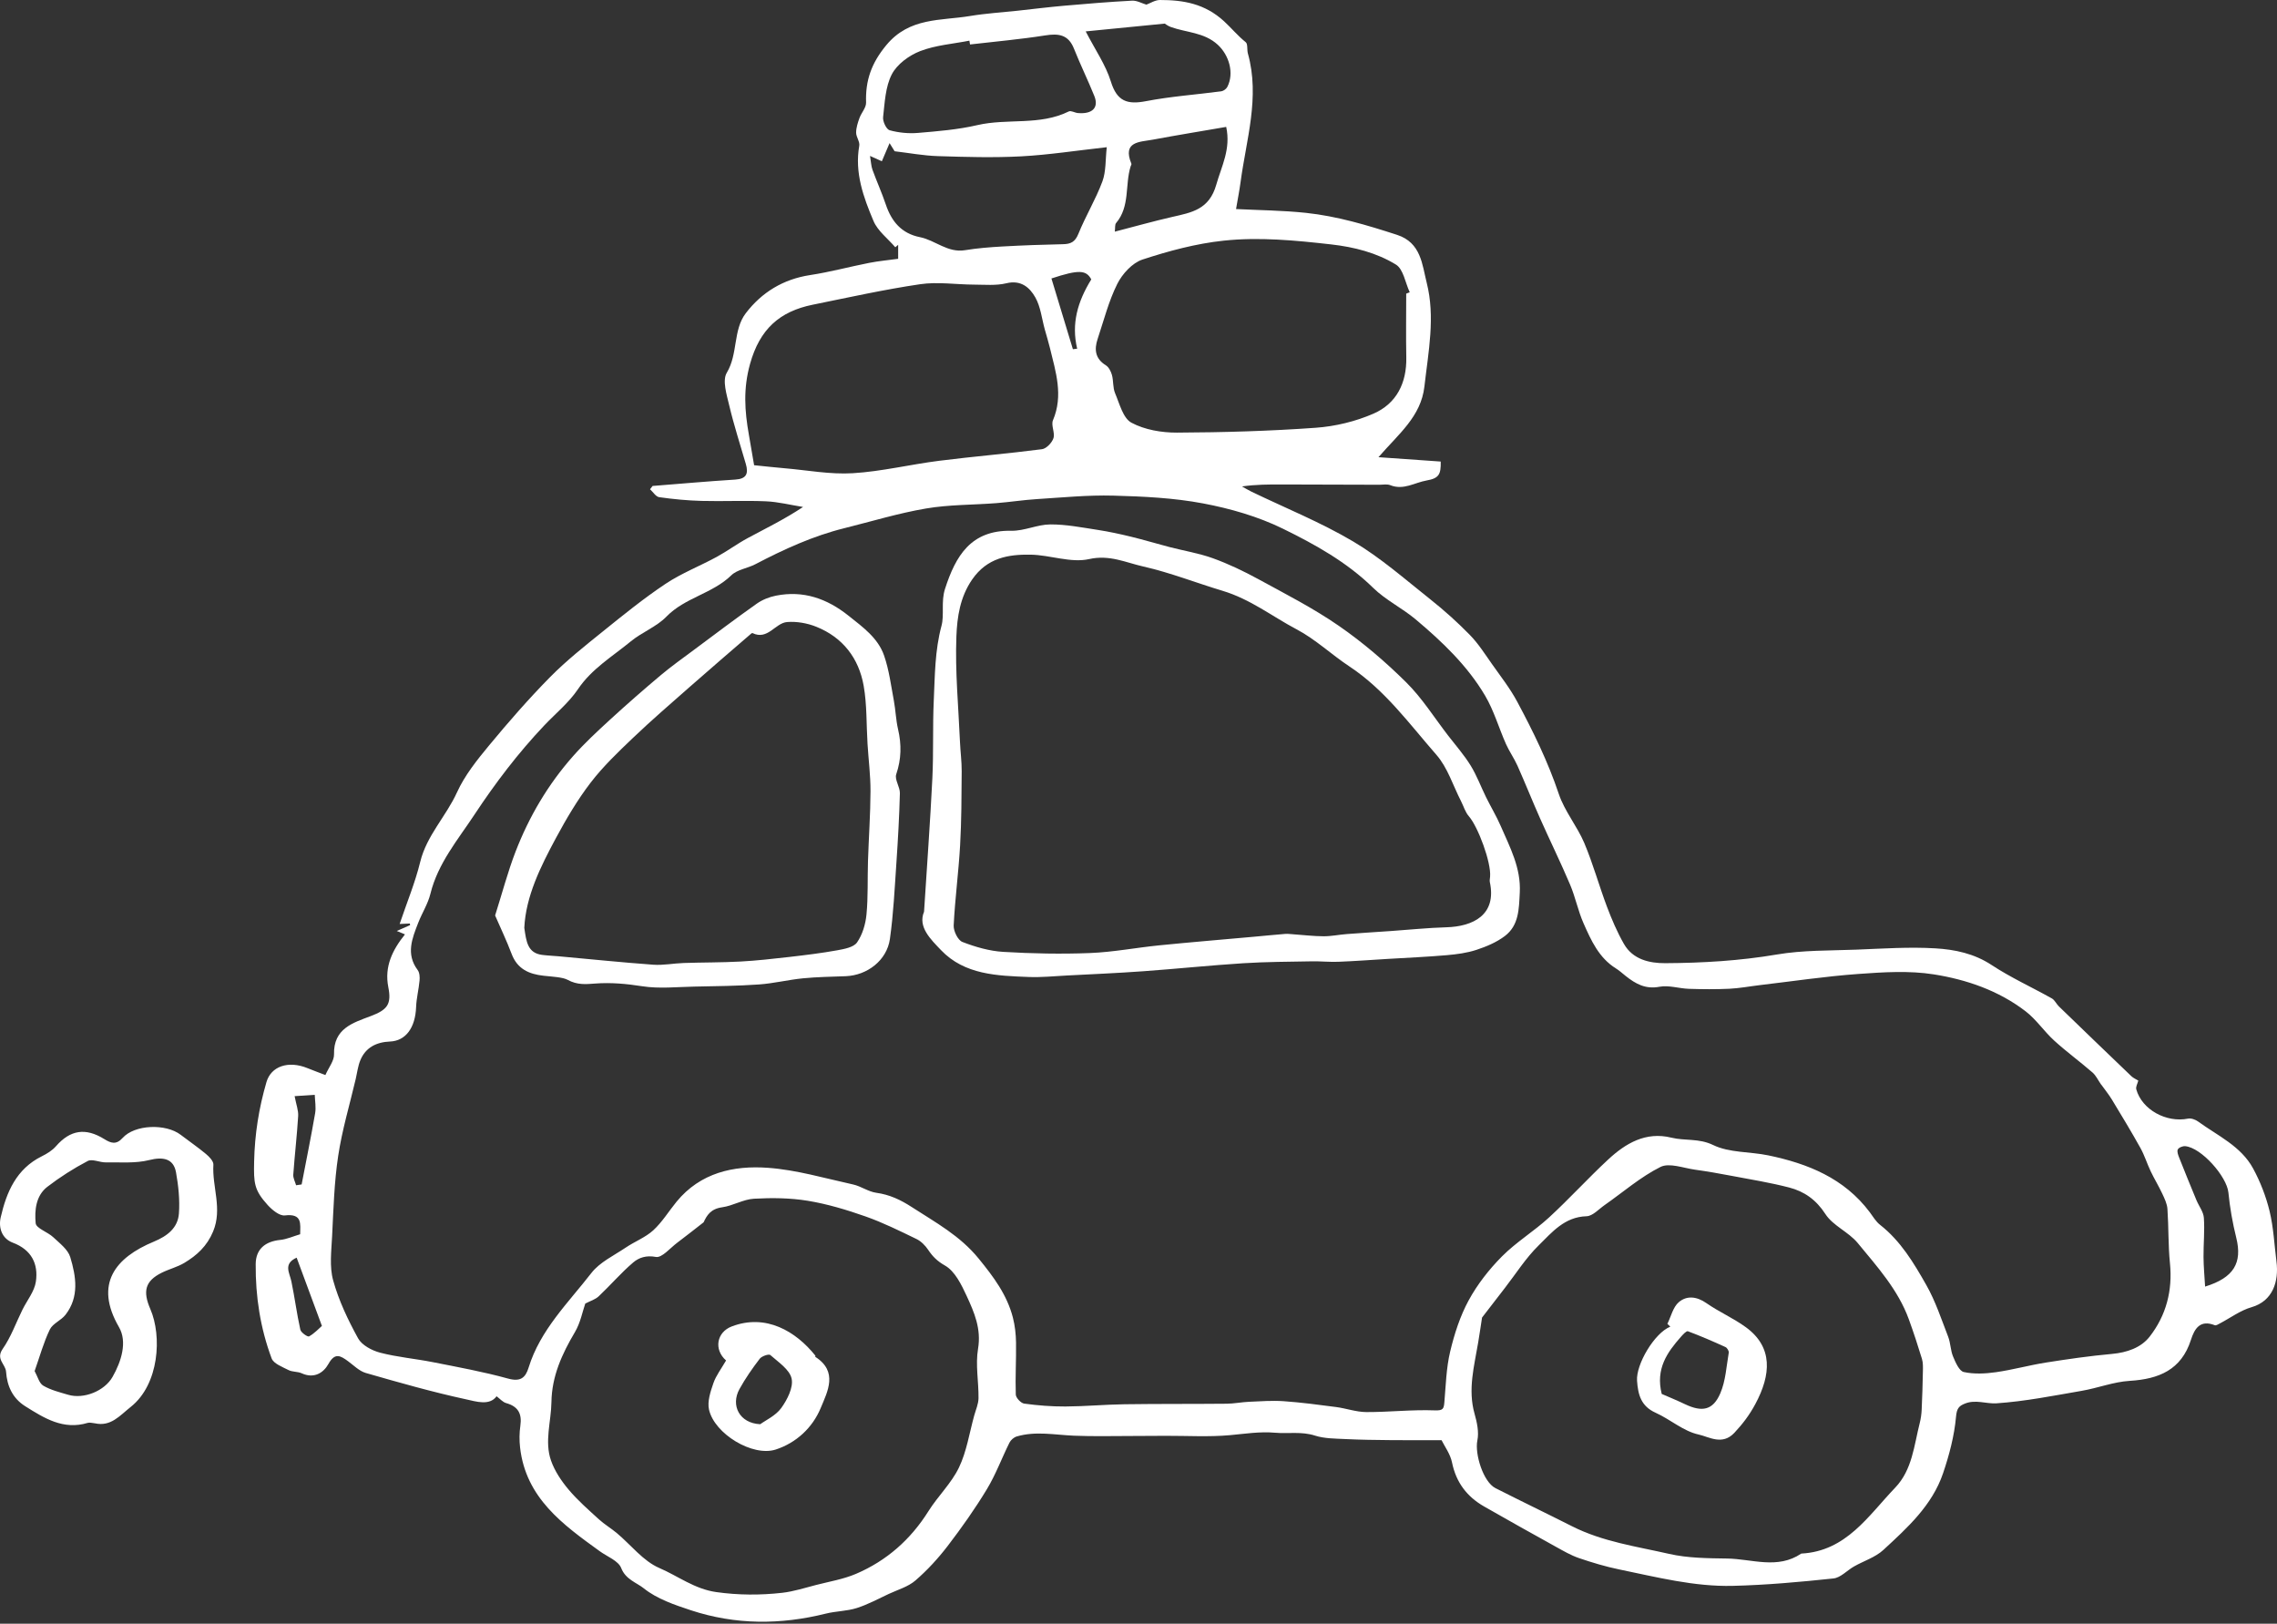
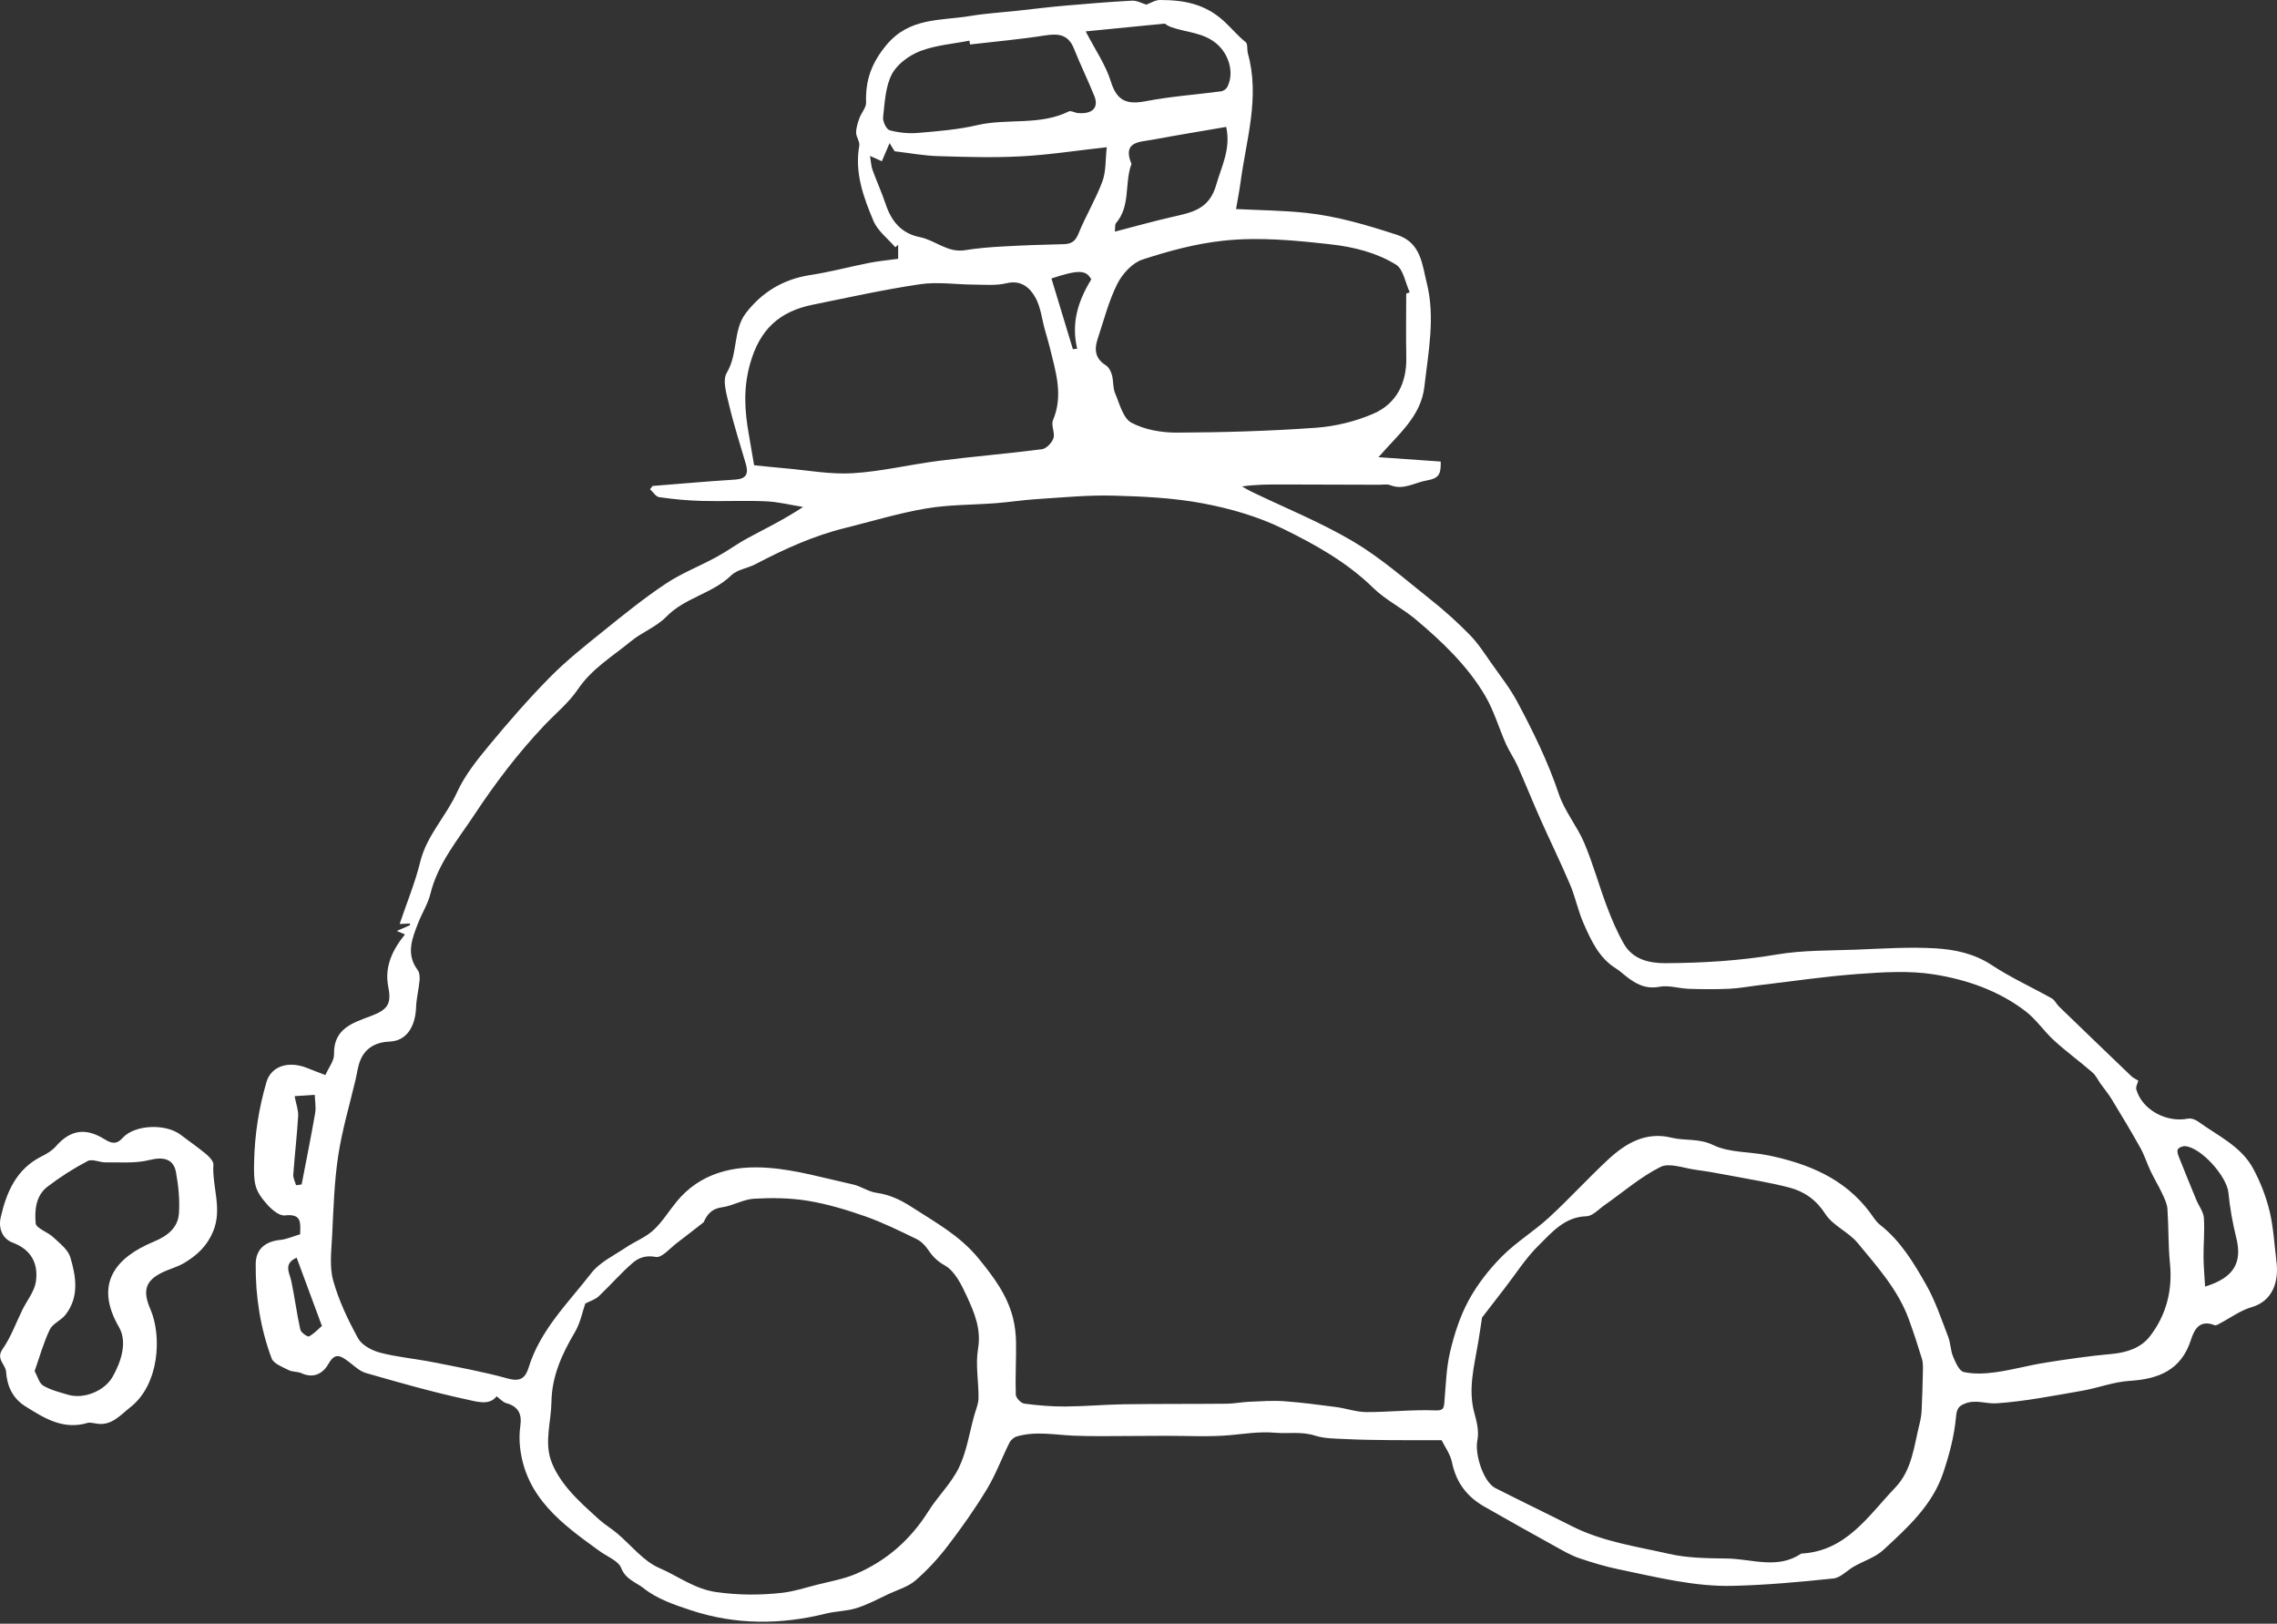
<svg xmlns="http://www.w3.org/2000/svg" fill="none" height="100%" overflow="visible" preserveAspectRatio="none" style="display: block;" viewBox="0 0 352 251" width="100%">
  <rect x="0" y="0" width="352" height="251" fill="#333333" stroke="none" />
  <g id="Car">
-     <path d="M49.764 204.968C48.404 201.294 47.139 197.874 45.859 194.416C43.74 195.372 44.771 196.758 45.046 198.092C45.559 200.566 45.88 203.08 46.428 205.546C46.529 205.999 47.562 206.705 47.774 206.589C48.606 206.129 49.28 205.387 49.764 204.968ZM45.773 183.223C46.059 183.181 46.345 183.14 46.63 183.096C47.335 179.431 48.079 175.771 48.716 172.093C48.875 171.174 48.688 170.194 48.659 169.243C47.614 169.311 46.569 169.38 45.545 169.448C45.796 170.772 46.146 171.66 46.094 172.523C45.908 175.546 45.554 178.558 45.338 181.581C45.3 182.116 45.62 182.675 45.773 183.223ZM165.858 53.982C166.079 53.956 166.298 53.929 166.519 53.902C165.598 50.026 166.582 46.637 168.699 43.193C167.926 41.73 166.77 41.647 162.541 43.047C163.648 46.695 164.752 50.339 165.858 53.982ZM340.885 198.887C345.346 197.512 346.661 195.208 345.701 191.332C345.134 189.044 344.717 186.7 344.488 184.355C344.244 181.863 340.293 177.392 337.801 177.181C337.422 177.15 336.811 177.395 336.664 177.691C336.509 178.005 336.718 178.555 336.877 178.957C337.747 181.16 338.646 183.35 339.549 185.537C339.929 186.45 340.627 187.324 340.693 188.25C340.836 190.261 340.624 192.297 340.641 194.322C340.653 195.821 340.796 197.319 340.885 198.887ZM189.558 19.617C185.774 20.27 181.982 20.888 178.205 21.591C176.196 21.966 173.469 21.828 174.904 25.318C174.945 25.419 174.823 25.584 174.782 25.72C173.888 28.598 174.714 31.915 172.534 34.48C172.328 34.72 172.415 35.208 172.337 35.81C175.466 35.001 178.323 34.194 181.215 33.533C184.217 32.847 186.937 32.404 188.025 28.546C188.837 25.673 190.303 23.05 189.558 19.617ZM167.838 4.853C169.312 7.712 170.934 10.033 171.729 12.608C172.673 15.664 174.258 16.197 177.15 15.64C180.987 14.9 184.916 14.63 188.799 14.113C189.142 14.066 189.577 13.742 189.735 13.43C190.825 11.294 189.997 8.509 188.241 6.906C186.141 4.987 183.418 5.048 180.994 4.174C180.514 4 180.092 3.662 180.068 3.648C175.844 4.064 171.863 4.456 167.838 4.853ZM149.957 6.874C149.924 6.678 149.891 6.483 149.858 6.286C147.307 6.789 144.634 6.979 142.245 7.902C140.544 8.56 138.679 9.922 137.869 11.482C136.866 13.413 136.774 15.859 136.518 18.111C136.443 18.769 137.019 19.995 137.526 20.134C138.923 20.519 140.458 20.669 141.907 20.547C144.979 20.287 148.087 20.04 151.078 19.343C155.745 18.26 160.735 19.453 165.226 17.226C165.565 17.057 166.147 17.433 166.624 17.475C168.877 17.67 169.899 16.646 169.17 14.834C168.177 12.37 167.002 9.981 166.02 7.513C165.156 5.346 163.653 5.145 161.576 5.474C157.724 6.082 153.833 6.422 149.957 6.874ZM171.095 22.755C166.354 23.28 162.114 23.944 157.85 24.17C153.572 24.396 149.266 24.269 144.979 24.134C142.746 24.064 140.526 23.644 138.301 23.383L137.519 22.126C137.113 23.08 136.706 24.034 136.325 24.927C135.806 24.692 135.325 24.477 134.496 24.104C134.657 25.048 134.672 25.68 134.876 26.244C135.529 28.041 136.321 29.789 136.931 31.598C137.82 34.236 139.354 36.092 142.219 36.663C144.587 37.135 146.497 39.119 149.177 38.676C151.097 38.361 153.053 38.21 154.998 38.1C158.104 37.928 161.217 37.813 164.327 37.75C165.53 37.726 166.203 37.4 166.706 36.15C167.817 33.4 169.386 30.83 170.416 28.056C170.996 26.5 170.874 24.684 171.095 22.755ZM116.577 71.916C118.226 72.082 119.755 72.254 121.287 72.385C124.803 72.684 128.345 73.365 131.831 73.153C136.304 72.881 140.72 71.795 145.182 71.231C150.472 70.56 155.792 70.128 161.078 69.441C161.757 69.352 162.623 68.443 162.852 67.736C163.121 66.905 162.448 65.733 162.778 64.962C164.406 61.128 163.206 57.483 162.311 53.802C162.076 52.838 161.78 51.889 161.515 50.933C161.052 49.267 160.876 47.438 160.051 45.976C159.182 44.438 157.832 43.24 155.574 43.789C153.979 44.175 152.236 44.003 150.561 43.998C147.784 43.985 144.951 43.536 142.24 43.937C136.668 44.757 131.153 45.986 125.628 47.107C120.526 48.143 117.45 50.874 115.951 56.251C114.876 60.099 115.12 63.536 115.766 67.192C116.053 68.824 116.328 70.459 116.577 71.916ZM217.386 45.392C217.567 45.323 217.748 45.251 217.929 45.18C217.243 43.714 216.949 41.609 215.798 40.902C212.802 39.066 209.349 38.187 205.788 37.783C200.251 37.156 194.674 36.615 189.154 37.203C184.907 37.656 180.677 38.788 176.608 40.125C175.041 40.64 173.493 42.342 172.718 43.891C171.381 46.566 170.637 49.538 169.682 52.399C169.138 54.031 169.298 55.443 170.947 56.467C171.405 56.75 171.741 57.412 171.895 57.968C172.145 58.882 172.018 59.926 172.379 60.778C173.07 62.406 173.61 64.649 174.907 65.343C176.953 66.44 179.572 66.886 181.945 66.876C189.096 66.844 196.26 66.639 203.392 66.127C206.422 65.909 209.556 65.155 212.335 63.94C215.892 62.385 217.477 59.199 217.398 55.239C217.334 51.957 217.386 48.675 217.386 45.392ZM108.77 188.95C107.406 190.007 106.059 191.083 104.679 192.117C103.593 192.931 102.324 194.475 101.394 194.303C99.891 194.024 98.768 194.407 97.88 195.165C95.994 196.77 94.37 198.68 92.561 200.383C92.029 200.885 91.241 201.113 90.476 201.513C90.055 202.718 89.733 204.48 88.876 205.925C86.879 209.296 85.303 212.746 85.246 216.74C85.202 219.765 84.145 222.829 85.183 225.789C85.751 227.405 86.781 228.938 87.894 230.261C89.294 231.929 90.96 233.379 92.574 234.856C93.44 235.645 94.471 236.251 95.369 237.005C97.549 238.833 99.43 241.318 101.925 242.39C104.819 243.634 107.364 245.636 110.72 246.111C114.162 246.597 117.521 246.604 120.908 246.225C122.694 246.023 124.443 245.453 126.194 245.004C128.256 244.475 130.401 244.119 132.339 243.289C137.063 241.267 140.77 237.999 143.526 233.608C144.987 231.28 147.077 229.295 148.249 226.85C149.441 224.365 149.858 221.508 150.605 218.812C150.852 217.924 151.258 217.033 151.268 216.14C151.299 213.59 150.777 210.973 151.195 208.506C151.717 205.422 150.612 202.878 149.436 200.333C148.627 198.583 147.615 196.505 146.09 195.638C144.883 194.952 144.185 194.247 143.485 193.204C143.035 192.535 142.388 191.877 141.676 191.532C139.088 190.28 136.497 188.992 133.793 188.041C130.896 187.021 127.908 186.122 124.887 185.624C122.16 185.175 119.323 185.149 116.556 185.304C114.901 185.396 113.314 186.392 111.648 186.626C109.858 186.876 109.276 187.867 108.77 188.95ZM229.108 203.676C228.944 204.741 228.744 206.131 228.513 207.515C227.903 211.174 226.883 214.788 227.955 218.56C228.328 219.876 228.652 221.377 228.386 222.666C227.954 224.755 229.296 229.084 231.175 230.04C235.115 232.04 239.099 233.954 243.045 235.948C247.765 238.332 252.972 239.054 258.028 240.207C260.924 240.867 263.999 240.882 266.997 240.926C270.826 240.98 274.789 242.645 278.455 240.16C285.421 239.798 288.819 234.308 292.98 229.967C295.618 227.212 295.888 223.46 296.769 219.988C296.94 219.317 297.037 218.619 297.07 217.928C297.163 215.953 297.22 213.977 297.258 212.001C297.271 211.356 297.298 210.674 297.116 210.07C296.49 208.011 295.818 205.964 295.084 203.94C293.422 199.37 290.189 195.807 287.182 192.151C285.775 190.439 283.356 189.483 282.186 187.672C280.748 185.449 278.916 184.176 276.572 183.568C273.673 182.818 270.705 182.339 267.758 181.78C265.857 181.419 263.949 181.08 262.031 180.815C260.234 180.568 258.06 179.708 256.689 180.394C253.604 181.94 250.919 184.285 248.058 186.286C247.147 186.922 246.211 187.985 245.262 188.013C241.854 188.111 239.911 190.507 237.854 192.527C235.869 194.472 234.351 196.892 232.632 199.109C231.52 200.542 230.416 201.982 229.108 203.676ZM324.84 167.676C324.824 167.66 324.806 167.644 324.789 167.627C324.355 167.007 324.025 166.267 323.471 165.786C321.535 164.104 319.454 162.588 317.561 160.864C315.999 159.443 314.791 157.599 313.133 156.328C308.963 153.128 304.016 151.425 298.944 150.624C295.136 150.021 291.141 150.281 287.26 150.561C282.169 150.929 277.105 151.691 272.03 152.288C270.466 152.473 268.909 152.772 267.34 152.847C265.26 152.945 263.17 152.926 261.088 152.858C259.561 152.807 257.976 152.266 256.531 152.539C254.366 152.95 252.848 152.086 251.323 150.88C250.823 150.485 250.351 150.044 249.813 149.71C247.172 148.071 245.97 145.376 244.797 142.724C243.947 140.802 243.54 138.686 242.719 136.75C241.262 133.312 239.611 129.959 238.095 126.546C236.891 123.84 235.796 121.084 234.591 118.38C234.074 117.222 233.322 116.17 232.807 115.012C231.704 112.531 230.95 109.856 229.582 107.54C226.839 102.897 222.944 99.189 218.845 95.747C216.765 93.999 214.214 92.768 212.288 90.884C208.212 86.891 203.303 84.168 198.32 81.727C194.482 79.848 190.207 78.617 185.992 77.821C181.442 76.961 176.739 76.74 172.093 76.616C168.154 76.512 164.198 76.909 160.255 77.156C158.172 77.287 156.102 77.616 154.021 77.778C150.394 78.06 146.716 77.999 143.149 78.606C138.888 79.332 134.721 80.607 130.514 81.653C125.667 82.858 121.169 84.92 116.764 87.224C115.552 87.859 113.971 88.039 113.051 88.934C110.138 91.772 105.89 92.373 103.02 95.324C101.49 96.898 99.228 97.734 97.504 99.155C94.676 101.484 91.484 103.368 89.338 106.55C87.931 108.636 85.888 110.292 84.133 112.144C80.109 116.395 76.573 121.042 73.358 125.912C70.785 129.814 67.697 133.443 66.536 138.172C66.156 139.72 65.248 141.129 64.661 142.632C63.717 145.05 62.707 147.472 64.574 149.964C64.868 150.359 64.906 151.045 64.858 151.578C64.734 152.948 64.377 154.305 64.325 155.675C64.206 158.881 62.719 160.904 60.292 161.005C58.208 161.092 56.515 161.905 55.693 163.925C55.326 164.827 55.216 165.832 54.992 166.791C54.063 170.754 52.883 174.679 52.279 178.691C51.662 182.776 51.549 186.941 51.342 191.076C51.227 193.368 50.91 195.8 51.506 197.94C52.369 201.048 53.795 204.048 55.357 206.887C55.942 207.949 57.494 208.772 58.761 209.103C61.417 209.796 64.191 210.03 66.893 210.566C70.79 211.335 74.709 212.051 78.533 213.105C80.433 213.629 81.225 213.014 81.714 211.421C83.506 205.591 87.835 201.41 91.422 196.786C92.721 195.112 94.897 194.097 96.727 192.861C98.12 191.921 99.774 191.297 100.992 190.181C102.378 188.91 103.386 187.232 104.594 185.758C108.275 181.28 113.403 180.141 118.71 180.526C123.142 180.846 127.509 182.144 131.883 183.103C133.112 183.375 134.235 184.219 135.463 184.386C137.523 184.668 139.231 185.478 140.963 186.601C144.623 188.976 148.386 190.994 151.291 194.557C153.601 197.393 155.67 200.15 156.581 203.672C156.904 204.926 157.049 206.256 157.068 207.555C157.108 210.23 156.939 212.908 157.03 215.579C157.045 216.08 157.822 216.909 158.33 216.977C160.436 217.264 162.572 217.435 164.696 217.423C167.731 217.407 170.766 217.122 173.803 217.078C179.081 217.003 184.358 217.045 189.636 216.994C190.791 216.984 191.94 216.745 193.096 216.695C194.877 216.618 196.671 216.481 198.443 216.604C201.149 216.796 203.845 217.151 206.537 217.506C208.105 217.712 209.657 218.279 211.219 218.286C214.741 218.299 218.272 217.889 221.786 218.022C223.092 218.071 223.195 217.783 223.284 216.763C223.512 214.156 223.573 211.496 224.172 208.971C224.821 206.237 225.706 203.469 227.041 201.015C228.389 198.537 230.203 196.22 232.197 194.214C234.4 191.996 237.149 190.333 239.46 188.208C242.599 185.323 245.472 182.151 248.6 179.25C251.316 176.727 254.434 174.895 258.368 175.863C260.483 176.384 262.616 175.929 264.837 177.005C267.344 178.222 270.511 178.012 273.356 178.602C279.487 179.875 285.101 182.14 289.035 187.376C289.541 188.052 289.983 188.83 290.631 189.335C293.826 191.834 295.86 195.25 297.796 198.664C299.212 201.16 300.121 203.949 301.166 206.643C301.544 207.618 301.526 208.751 301.928 209.711C302.306 210.613 302.877 211.941 303.579 212.095C305.162 212.441 306.903 212.354 308.533 212.124C311.126 211.757 313.668 211.045 316.255 210.635C319.652 210.097 323.063 209.606 326.487 209.296C328.801 209.086 330.97 208.344 332.311 206.627C334.864 203.354 335.879 199.502 335.451 195.271C335.169 192.494 335.257 189.681 335.064 186.892C335.008 186.081 334.611 185.267 334.256 184.508C333.711 183.338 333.03 182.234 332.477 181.071C331.909 179.882 331.522 178.6 330.885 177.456C329.482 174.938 327.989 172.473 326.495 170.007C326.003 169.194 325.395 168.451 324.84 167.676ZM222.848 222.629C219.972 222.629 217.48 222.648 214.988 222.622C212.653 222.599 210.318 222.575 207.987 222.458C206.404 222.38 204.75 222.394 203.27 221.919C201.194 221.254 199.152 221.656 197.132 221.48C194.708 221.269 192.464 221.647 190.122 221.856C186.847 222.15 183.528 221.945 180.228 221.955C178.503 221.962 176.777 221.981 175.053 221.981C172.036 221.981 169.013 222.063 166.001 221.936C163.049 221.812 160.098 221.194 157.176 222.056C156.739 222.185 156.258 222.601 156.053 223.012C154.864 225.398 153.937 227.933 152.565 230.202C150.733 233.232 148.677 236.141 146.523 238.955C145.041 240.891 143.361 242.725 141.519 244.316C140.392 245.293 138.802 245.742 137.404 246.393C135.762 247.158 134.152 248.039 132.437 248.582C130.913 249.066 129.236 249.049 127.673 249.439C120.666 251.187 113.69 251.192 106.818 248.927C104.265 248.084 101.556 247.167 99.522 245.533C98.413 244.642 96.722 244.175 96.032 242.399C95.596 241.274 93.88 240.637 92.724 239.801C87.016 235.68 81.288 231.567 80.398 223.763C80.271 222.653 80.283 221.497 80.442 220.392C80.708 218.548 80.104 217.419 78.261 216.902C77.716 216.751 77.276 216.218 76.766 215.842C75.671 217.346 73.602 216.651 72.043 216.315C66.83 215.185 61.685 213.719 56.553 212.243C55.54 211.952 54.685 211.067 53.79 210.413C52.629 209.565 51.772 209.047 50.773 210.846C49.989 212.255 48.521 213.152 46.639 212.29C46.016 212.004 45.209 212.102 44.605 211.792C43.653 211.304 42.296 210.806 41.99 209.986C40.242 205.306 39.488 200.4 39.528 195.403C39.547 193.122 40.971 191.908 43.325 191.673C44.327 191.572 45.293 191.125 46.4 190.798C46.418 189.189 46.773 187.561 44.032 187.886C43.209 187.984 42.061 187.031 41.377 186.276C39.279 183.961 39.211 182.885 39.286 179.53C39.378 175.337 40.019 171.282 41.194 167.268C41.901 164.851 44.546 163.894 47.56 165.128C48.392 165.468 49.237 165.776 50.303 166.185C50.82 165.005 51.662 163.984 51.638 162.983C51.539 158.992 54.563 158.111 57.313 157.073C59.895 156.098 60.551 155.236 60.027 152.59C59.402 149.421 60.668 146.849 62.603 144.442C62.336 144.331 62.012 144.197 61.337 143.915C62.242 143.518 62.819 143.264 63.397 143.011C63.383 142.928 63.369 142.846 63.356 142.762C63.017 142.778 62.677 142.793 61.781 142.832C62.909 139.49 64.182 136.426 64.96 133.241C65.961 129.144 68.963 126.193 70.647 122.484C71.843 119.853 73.745 117.483 75.61 115.228C78.618 111.594 81.73 108.024 85.04 104.666C87.551 102.122 90.382 99.879 93.172 97.629C96.334 95.08 99.503 92.508 102.876 90.259C105.336 88.617 108.158 87.523 110.772 86.101C112.428 85.197 113.957 84.058 115.618 83.165C118.404 81.669 121.249 80.287 124.145 78.37C122.226 78.065 120.314 77.577 118.387 77.494C115.089 77.349 111.78 77.523 108.479 77.434C106.281 77.375 104.082 77.165 101.906 76.856C101.385 76.783 100.957 76.057 100.487 75.631C100.619 75.462 100.753 75.291 100.885 75.122C105.148 74.786 109.409 74.403 113.675 74.135C115.416 74.025 115.724 73.193 115.298 71.725C114.422 68.716 113.454 65.726 112.733 62.679C112.339 61.015 111.637 58.81 112.355 57.617C114.11 54.696 113.293 51.037 115.285 48.427C117.749 45.197 121.073 43.157 125.233 42.523C128.306 42.056 131.324 41.234 134.38 40.635C135.813 40.353 137.277 40.222 138.846 40.007V37.846C138.698 37.971 138.552 38.096 138.404 38.224C137.255 36.881 135.691 35.713 135.034 34.161C133.481 30.491 132.094 26.697 132.834 22.525C132.945 21.901 132.346 21.179 132.348 20.501C132.349 19.753 132.6 18.981 132.858 18.262C133.156 17.433 133.913 16.639 133.887 15.849C133.77 12.45 134.705 9.768 137.002 6.991C140.598 2.643 145.419 3.232 149.967 2.473C152.396 2.069 154.867 1.921 157.319 1.656C159.716 1.396 162.109 1.095 164.51 0.885C168.006 0.576 171.505 0.287 175.008 0.103C175.746 0.063 176.509 0.508 177.216 0.717C177.834 0.493 178.571 0.002 179.307 1.59274e-05C182.95 -0.003 186.253 0.562 189.225 3.287C190.329 4.299 191.355 5.548 192.57 6.517C192.922 6.798 192.748 7.684 192.911 8.266C194.802 15.036 192.655 21.572 191.774 28.182C191.6 29.483 191.341 30.773 191.08 32.316C194.698 32.5 198.309 32.526 201.882 32.904C206.712 33.414 211.355 34.806 215.974 36.306C219.692 37.515 219.85 40.924 220.553 43.703C221.898 49.009 220.809 54.4 220.198 59.752C219.669 64.38 216.251 67.036 213.096 70.675C216.523 70.915 219.615 71.131 222.72 71.349C222.763 73.318 222.458 73.942 220.534 74.276C218.669 74.602 216.989 75.819 214.919 75C214.423 74.802 213.792 74.938 213.223 74.936C208.187 74.92 203.152 74.904 198.116 74.892C196.14 74.887 194.163 74.891 191.999 75.195C192.478 75.462 192.944 75.754 193.439 75.993C198.703 78.533 204.167 80.734 209.178 83.699C213.432 86.217 217.212 89.553 221.109 92.644C223.259 94.349 225.318 96.201 227.235 98.164C228.532 99.491 229.549 101.098 230.625 102.627C231.981 104.549 233.451 106.424 234.555 108.489C237.013 113.086 239.305 117.756 240.976 122.741C241.87 125.405 243.804 127.702 244.913 130.316C246.268 133.518 247.187 136.901 248.418 140.159C249.162 142.13 249.999 144.092 251.042 145.917C252.422 148.327 254.988 148.907 257.431 148.893C263.202 148.862 268.951 148.527 274.685 147.552C278.704 146.87 282.86 146.96 286.961 146.802C291.04 146.643 295.141 146.356 299.203 146.602C302.202 146.781 305.183 147.397 307.88 149.175C310.835 151.122 314.096 152.602 317.194 154.341C317.645 154.596 317.889 155.195 318.284 155.576C322.008 159.18 325.741 162.778 329.485 166.363C329.786 166.648 330.197 166.821 330.558 167.047C330.443 167.505 330.14 168.003 330.246 168.39C331.113 171.531 334.888 173.598 338.251 172.922C338.724 172.828 339.381 173.067 339.795 173.366C342.825 175.564 346.431 177.172 348.304 180.625C349.422 182.687 350.302 184.951 350.854 187.228C351.466 189.76 351.587 192.412 351.917 195.013C352.308 198.086 351.362 201.123 348.064 202.074C346.335 202.57 344.798 203.731 343.168 204.583C342.92 204.714 342.583 204.936 342.386 204.86C340.122 203.97 339.26 205.36 338.691 207.132C337.204 211.766 333.73 213.185 329.229 213.46C326.741 213.61 324.31 214.571 321.825 214.999C317.439 215.756 313.048 216.634 308.623 216.934C307.086 217.036 305.426 216.317 303.797 216.958C302.858 217.327 302.498 217.684 302.381 218.997C302.12 221.948 301.338 224.908 300.38 227.734C298.695 232.711 294.862 236.172 291.141 239.603C289.902 240.745 288.122 241.293 286.612 242.152C285.536 242.761 284.544 243.888 283.431 244.005C278.267 244.553 273.078 245.021 267.887 245.15C261.923 245.297 256.129 243.806 250.325 242.613C248.216 242.18 246.137 241.553 244.095 240.86C242.862 240.438 241.704 239.763 240.555 239.127C236.832 237.064 233.113 234.99 229.42 232.875C226.768 231.356 225.093 229.155 224.466 226.07C224.2 224.76 223.312 223.576 222.848 222.629ZM5.352 211.948C5.816 212.779 6.052 213.827 6.686 214.202C7.849 214.886 9.23 215.225 10.548 215.614C12.962 216.324 16.162 215.025 17.398 212.85C18.783 210.418 19.7 207.411 18.396 205.159C14.515 198.462 17.844 194.402 23.787 191.936C25.857 191.078 27.501 189.828 27.661 187.573C27.811 185.475 27.583 183.305 27.209 181.224C26.824 179.083 25.204 178.794 23.063 179.33C20.93 179.864 18.6 179.655 16.354 179.689C15.412 179.702 14.261 179.109 13.562 179.474C11.382 180.615 9.281 181.957 7.327 183.455C5.53 184.834 5.333 187.106 5.514 189.091C5.586 189.882 7.369 190.441 8.231 191.254C9.22 192.187 10.503 193.147 10.862 194.334C11.76 197.317 12.277 200.472 10.13 203.24C9.455 204.113 8.151 204.592 7.701 205.525C6.745 207.5 6.162 209.655 5.352 211.948ZM14.678 220.024C14.268 219.993 13.878 219.857 13.559 219.955C9.803 221.095 6.853 219.237 3.906 217.386C1.945 216.157 1.093 214.262 0.937 212.046C0.853 210.872 -0.693 210.103 0.414 208.522C1.699 206.686 2.467 204.492 3.47 202.46C4.184 201.015 5.325 199.638 5.546 198.123C5.948 195.367 4.865 193.185 1.974 192.098C0.275 191.459 -0.256 189.775 0.11 188.182C1.006 184.27 2.535 180.691 6.456 178.748C7.254 178.353 8.076 177.85 8.65 177.192C10.858 174.667 13.214 174.273 16.153 176.103C17.149 176.723 17.975 177.002 18.957 175.907C20.823 173.831 25.627 173.657 27.935 175.426C29.232 176.422 30.59 177.343 31.844 178.391C32.352 178.814 33.021 179.509 32.988 180.042C32.775 183.476 34.412 186.848 32.944 190.373C31.997 192.642 30.439 194.057 28.507 195.217C27.424 195.868 26.145 196.178 25.004 196.744C22.415 198.031 22.051 199.619 23.242 202.366C25.058 206.552 24.612 213.987 20.224 217.475C18.474 218.866 17.141 220.561 14.678 220.024Z" fill="white" />
-     <path d="M230.354 135.519C230.539 133.306 228.486 127.805 227.081 126.196C226.508 125.542 226.253 124.614 225.843 123.814C224.611 121.417 223.784 118.664 222.062 116.695C217.861 111.889 214.074 106.635 208.616 103.029C205.836 101.192 203.363 98.824 200.441 97.285C196.652 95.286 193.316 92.626 188.975 91.323C184.917 90.106 180.903 88.513 176.734 87.572C174.018 86.96 171.532 85.715 168.356 86.428C165.549 87.059 162.366 85.798 159.343 85.744C155.847 85.68 152.592 86.24 150.285 89.582C148.403 92.309 147.966 95.392 147.849 98.34C147.637 103.778 148.168 109.244 148.403 114.699C148.469 116.214 148.676 117.727 148.667 119.242C148.641 123.059 148.64 126.883 148.422 130.692C148.189 134.819 147.633 138.93 147.429 143.059C147.388 143.919 148.077 145.341 148.774 145.611C150.781 146.388 152.947 147.016 155.084 147.145C159.545 147.413 164.036 147.502 168.5 147.326C172.08 147.185 175.634 146.494 179.209 146.135C184.048 145.651 188.893 145.253 193.738 144.816C195.378 144.668 197.02 144.502 198.662 144.37C199.081 144.337 199.51 144.398 199.933 144.427C201.491 144.535 203.05 144.728 204.61 144.734C205.799 144.739 206.99 144.485 208.183 144.394C210.476 144.218 212.773 144.079 215.068 143.919C217.908 143.724 220.742 143.424 223.584 143.344C227.686 143.228 231.411 141.464 230.312 136.35C230.257 136.088 230.338 135.796 230.354 135.519ZM142.848 140.941C143.31 133.693 143.804 127.003 144.133 120.306C144.33 116.318 144.166 112.314 144.349 108.324C144.529 104.448 144.509 100.592 145.549 96.723C145.995 95.074 145.458 92.984 146.085 91.044C147.731 85.944 150.071 81.927 156.35 82.049C158.35 82.088 160.363 81.076 162.373 81.067C164.81 81.055 167.259 81.543 169.688 81.913C171.434 82.18 173.168 82.559 174.887 82.977C176.858 83.456 178.803 84.05 180.769 84.56C183.024 85.147 185.354 85.519 187.534 86.31C189.933 87.181 192.268 88.297 194.512 89.521C198.725 91.821 203.031 94.02 206.964 96.74C210.678 99.308 214.164 102.293 217.375 105.472C219.842 107.915 221.733 110.945 223.873 113.719C225.05 115.244 226.337 116.705 227.343 118.337C228.296 119.878 228.928 121.614 229.734 123.247C230.471 124.739 231.338 126.174 231.998 127.697C233.424 130.987 235.142 134.17 234.942 137.978C234.81 140.49 234.819 143.033 232.646 144.688C231.369 145.66 229.79 146.323 228.249 146.832C226.788 147.314 225.209 147.521 223.664 147.655C220.633 147.918 217.591 148.049 214.554 148.232C211.998 148.387 209.445 148.577 206.887 148.678C205.522 148.73 204.152 148.582 202.785 148.608C199.25 148.672 195.71 148.678 192.184 148.902C187.027 149.231 181.885 149.769 176.729 150.14C172.778 150.426 168.819 150.596 164.861 150.802C162.926 150.903 160.985 151.103 159.056 151.028C154.17 150.84 149.12 150.699 145.474 146.879C143.903 145.233 141.852 143.29 142.848 140.941ZM81.052 143.419C81.355 145.557 81.562 147.321 83.799 147.612C84.656 147.723 85.522 147.751 86.383 147.83C91.249 148.272 96.11 148.777 100.982 149.13C102.546 149.243 104.135 148.916 105.716 148.864C108.624 148.766 111.537 148.798 114.44 148.641C116.979 148.502 119.514 148.22 122.042 147.929C124.515 147.643 126.991 147.342 129.439 146.9C130.522 146.703 131.966 146.44 132.491 145.684C133.329 144.478 133.806 142.858 133.949 141.366C134.212 138.632 134.093 135.862 134.182 133.107C134.297 129.508 134.557 125.909 134.57 122.308C134.579 119.871 134.262 117.431 134.111 114.992C133.924 112 134.032 108.958 133.517 106.026C132.765 101.753 130.289 98.528 126.181 96.883C124.793 96.327 123.157 96.04 121.677 96.158C119.829 96.308 118.692 99.012 116.329 97.867C116.286 97.846 116.185 97.894 116.134 97.94C112.983 100.665 109.817 103.376 106.688 106.129C103.714 108.746 100.714 111.337 97.848 114.071C95.549 116.263 93.223 118.486 91.297 120.997C89.265 123.647 87.547 126.573 85.957 129.522C83.543 133.999 81.283 138.575 81.052 143.419ZM76.539 141.518C77.669 137.946 78.513 134.723 79.706 131.636C81.801 126.214 84.738 121.239 88.6 116.879C90.357 114.896 92.312 113.078 94.268 111.285C96.836 108.93 99.46 106.634 102.126 104.391C103.777 103.003 105.542 101.751 107.273 100.463C110.496 98.063 113.703 95.638 116.984 93.32C117.839 92.716 118.906 92.289 119.935 92.084C124.177 91.236 127.849 92.525 131.179 95.185C133.374 96.937 135.723 98.607 136.669 101.333C137.443 103.564 137.741 105.967 138.18 108.307C138.455 109.77 138.493 111.279 138.829 112.725C139.381 115.094 139.345 117.349 138.547 119.695C138.269 120.511 139.139 121.648 139.113 122.629C139.021 126.214 138.817 129.797 138.574 133.376C138.304 137.306 138.121 141.256 137.571 145.152C137.102 148.458 134.069 150.776 130.741 150.905C128.535 150.99 126.322 151.016 124.128 151.234C121.851 151.458 119.603 152.024 117.324 152.183C114.008 152.416 110.677 152.446 107.351 152.512C104.659 152.564 101.915 152.867 99.288 152.46C96.833 152.078 94.451 151.855 91.983 152.043C90.575 152.15 89.244 152.289 87.738 151.462C86.989 151.051 85.302 150.974 84.031 150.835C81.764 150.584 79.972 149.792 79.091 147.459C78.311 145.394 77.352 143.393 76.539 141.518ZM256.884 215.482C257.815 215.889 259.165 216.439 260.477 217.065C263.126 218.325 264.803 218.022 265.938 215.391C266.77 213.465 266.882 211.221 267.247 209.107C267.293 208.844 266.998 208.353 266.739 208.235C264.827 207.364 262.896 206.525 260.928 205.792C260.706 205.707 260.164 206.299 259.854 206.65C257.73 209.058 255.912 211.595 256.884 215.482ZM257.761 204.643C258.327 203.504 258.632 202.06 259.521 201.299C260.756 200.241 262.297 200.401 263.789 201.442C265.739 202.804 267.973 203.769 269.892 205.168C274.108 208.243 273.801 212.499 271.35 217.058C270.432 218.764 269.405 220.113 268.113 221.493C266.237 223.495 264.185 222.1 262.586 221.755C260.239 221.251 258.21 219.412 255.935 218.388C253.692 217.378 253.223 215.623 253.07 213.448C252.893 210.913 255.757 206.063 258.212 205.083C258.062 204.935 257.911 204.789 257.761 204.643ZM117.525 220.162C118.367 219.544 119.913 218.848 120.775 217.657C121.704 216.37 122.669 214.475 122.377 213.115C122.072 211.71 120.327 210.568 119.077 209.462C118.856 209.266 117.752 209.638 117.444 210.042C116.3 211.54 115.208 213.102 114.302 214.75C112.927 217.258 114.316 220.018 117.525 220.162ZM112.243 210.31C110.312 208.613 110.782 205.931 113.139 205.04C118.431 203.039 123.033 205.813 126.038 209.551C126.073 209.595 126.014 209.734 126.047 209.755C129.585 212.032 127.942 215.085 126.872 217.66C125.605 220.711 123.096 223.035 119.939 224.071C116.359 225.243 110.446 221.651 109.606 217.907C109.324 216.65 109.833 215.121 110.282 213.821C110.689 212.635 111.506 211.592 112.243 210.31Z" fill="white" />
+     <path d="M49.764 204.968C48.404 201.294 47.139 197.874 45.859 194.416C43.74 195.372 44.771 196.758 45.046 198.092C45.559 200.566 45.88 203.08 46.428 205.546C46.529 205.999 47.562 206.705 47.774 206.589C48.606 206.129 49.28 205.387 49.764 204.968ZM45.773 183.223C46.059 183.181 46.345 183.14 46.63 183.096C47.335 179.431 48.079 175.771 48.716 172.093C48.875 171.174 48.688 170.194 48.659 169.243C47.614 169.311 46.569 169.38 45.545 169.448C45.796 170.772 46.146 171.66 46.094 172.523C45.908 175.546 45.554 178.558 45.338 181.581C45.3 182.116 45.62 182.675 45.773 183.223ZM165.858 53.982C166.079 53.956 166.298 53.929 166.519 53.902C165.598 50.026 166.582 46.637 168.699 43.193C167.926 41.73 166.77 41.647 162.541 43.047C163.648 46.695 164.752 50.339 165.858 53.982ZM340.885 198.887C345.346 197.512 346.661 195.208 345.701 191.332C345.134 189.044 344.717 186.7 344.488 184.355C344.244 181.863 340.293 177.392 337.801 177.181C337.422 177.15 336.811 177.395 336.664 177.691C336.509 178.005 336.718 178.555 336.877 178.957C337.747 181.16 338.646 183.35 339.549 185.537C339.929 186.45 340.627 187.324 340.693 188.25C340.836 190.261 340.624 192.297 340.641 194.322C340.653 195.821 340.796 197.319 340.885 198.887ZM189.558 19.617C185.774 20.27 181.982 20.888 178.205 21.591C176.196 21.966 173.469 21.828 174.904 25.318C174.945 25.419 174.823 25.584 174.782 25.72C173.888 28.598 174.714 31.915 172.534 34.48C172.328 34.72 172.415 35.208 172.337 35.81C175.466 35.001 178.323 34.194 181.215 33.533C184.217 32.847 186.937 32.404 188.025 28.546C188.837 25.673 190.303 23.05 189.558 19.617ZM167.838 4.853C169.312 7.712 170.934 10.033 171.729 12.608C172.673 15.664 174.258 16.197 177.15 15.64C180.987 14.9 184.916 14.63 188.799 14.113C189.142 14.066 189.577 13.742 189.735 13.43C190.825 11.294 189.997 8.509 188.241 6.906C186.141 4.987 183.418 5.048 180.994 4.174C180.514 4 180.092 3.662 180.068 3.648C175.844 4.064 171.863 4.456 167.838 4.853ZM149.957 6.874C149.924 6.678 149.891 6.483 149.858 6.286C147.307 6.789 144.634 6.979 142.245 7.902C140.544 8.56 138.679 9.922 137.869 11.482C136.866 13.413 136.774 15.859 136.518 18.111C136.443 18.769 137.019 19.995 137.526 20.134C138.923 20.519 140.458 20.669 141.907 20.547C144.979 20.287 148.087 20.04 151.078 19.343C155.745 18.26 160.735 19.453 165.226 17.226C165.565 17.057 166.147 17.433 166.624 17.475C168.877 17.67 169.899 16.646 169.17 14.834C168.177 12.37 167.002 9.981 166.02 7.513C165.156 5.346 163.653 5.145 161.576 5.474C157.724 6.082 153.833 6.422 149.957 6.874ZM171.095 22.755C166.354 23.28 162.114 23.944 157.85 24.17C153.572 24.396 149.266 24.269 144.979 24.134C142.746 24.064 140.526 23.644 138.301 23.383L137.519 22.126C137.113 23.08 136.706 24.034 136.325 24.927C135.806 24.692 135.325 24.477 134.496 24.104C134.657 25.048 134.672 25.68 134.876 26.244C135.529 28.041 136.321 29.789 136.931 31.598C137.82 34.236 139.354 36.092 142.219 36.663C144.587 37.135 146.497 39.119 149.177 38.676C151.097 38.361 153.053 38.21 154.998 38.1C158.104 37.928 161.217 37.813 164.327 37.75C165.53 37.726 166.203 37.4 166.706 36.15C167.817 33.4 169.386 30.83 170.416 28.056C170.996 26.5 170.874 24.684 171.095 22.755ZM116.577 71.916C118.226 72.082 119.755 72.254 121.287 72.385C124.803 72.684 128.345 73.365 131.831 73.153C136.304 72.881 140.72 71.795 145.182 71.231C150.472 70.56 155.792 70.128 161.078 69.441C161.757 69.352 162.623 68.443 162.852 67.736C163.121 66.905 162.448 65.733 162.778 64.962C164.406 61.128 163.206 57.483 162.311 53.802C162.076 52.838 161.78 51.889 161.515 50.933C161.052 49.267 160.876 47.438 160.051 45.976C159.182 44.438 157.832 43.24 155.574 43.789C153.979 44.175 152.236 44.003 150.561 43.998C147.784 43.985 144.951 43.536 142.24 43.937C136.668 44.757 131.153 45.986 125.628 47.107C120.526 48.143 117.45 50.874 115.951 56.251C114.876 60.099 115.12 63.536 115.766 67.192C116.053 68.824 116.328 70.459 116.577 71.916M217.386 45.392C217.567 45.323 217.748 45.251 217.929 45.18C217.243 43.714 216.949 41.609 215.798 40.902C212.802 39.066 209.349 38.187 205.788 37.783C200.251 37.156 194.674 36.615 189.154 37.203C184.907 37.656 180.677 38.788 176.608 40.125C175.041 40.64 173.493 42.342 172.718 43.891C171.381 46.566 170.637 49.538 169.682 52.399C169.138 54.031 169.298 55.443 170.947 56.467C171.405 56.75 171.741 57.412 171.895 57.968C172.145 58.882 172.018 59.926 172.379 60.778C173.07 62.406 173.61 64.649 174.907 65.343C176.953 66.44 179.572 66.886 181.945 66.876C189.096 66.844 196.26 66.639 203.392 66.127C206.422 65.909 209.556 65.155 212.335 63.94C215.892 62.385 217.477 59.199 217.398 55.239C217.334 51.957 217.386 48.675 217.386 45.392ZM108.77 188.95C107.406 190.007 106.059 191.083 104.679 192.117C103.593 192.931 102.324 194.475 101.394 194.303C99.891 194.024 98.768 194.407 97.88 195.165C95.994 196.77 94.37 198.68 92.561 200.383C92.029 200.885 91.241 201.113 90.476 201.513C90.055 202.718 89.733 204.48 88.876 205.925C86.879 209.296 85.303 212.746 85.246 216.74C85.202 219.765 84.145 222.829 85.183 225.789C85.751 227.405 86.781 228.938 87.894 230.261C89.294 231.929 90.96 233.379 92.574 234.856C93.44 235.645 94.471 236.251 95.369 237.005C97.549 238.833 99.43 241.318 101.925 242.39C104.819 243.634 107.364 245.636 110.72 246.111C114.162 246.597 117.521 246.604 120.908 246.225C122.694 246.023 124.443 245.453 126.194 245.004C128.256 244.475 130.401 244.119 132.339 243.289C137.063 241.267 140.77 237.999 143.526 233.608C144.987 231.28 147.077 229.295 148.249 226.85C149.441 224.365 149.858 221.508 150.605 218.812C150.852 217.924 151.258 217.033 151.268 216.14C151.299 213.59 150.777 210.973 151.195 208.506C151.717 205.422 150.612 202.878 149.436 200.333C148.627 198.583 147.615 196.505 146.09 195.638C144.883 194.952 144.185 194.247 143.485 193.204C143.035 192.535 142.388 191.877 141.676 191.532C139.088 190.28 136.497 188.992 133.793 188.041C130.896 187.021 127.908 186.122 124.887 185.624C122.16 185.175 119.323 185.149 116.556 185.304C114.901 185.396 113.314 186.392 111.648 186.626C109.858 186.876 109.276 187.867 108.77 188.95ZM229.108 203.676C228.944 204.741 228.744 206.131 228.513 207.515C227.903 211.174 226.883 214.788 227.955 218.56C228.328 219.876 228.652 221.377 228.386 222.666C227.954 224.755 229.296 229.084 231.175 230.04C235.115 232.04 239.099 233.954 243.045 235.948C247.765 238.332 252.972 239.054 258.028 240.207C260.924 240.867 263.999 240.882 266.997 240.926C270.826 240.98 274.789 242.645 278.455 240.16C285.421 239.798 288.819 234.308 292.98 229.967C295.618 227.212 295.888 223.46 296.769 219.988C296.94 219.317 297.037 218.619 297.07 217.928C297.163 215.953 297.22 213.977 297.258 212.001C297.271 211.356 297.298 210.674 297.116 210.07C296.49 208.011 295.818 205.964 295.084 203.94C293.422 199.37 290.189 195.807 287.182 192.151C285.775 190.439 283.356 189.483 282.186 187.672C280.748 185.449 278.916 184.176 276.572 183.568C273.673 182.818 270.705 182.339 267.758 181.78C265.857 181.419 263.949 181.08 262.031 180.815C260.234 180.568 258.06 179.708 256.689 180.394C253.604 181.94 250.919 184.285 248.058 186.286C247.147 186.922 246.211 187.985 245.262 188.013C241.854 188.111 239.911 190.507 237.854 192.527C235.869 194.472 234.351 196.892 232.632 199.109C231.52 200.542 230.416 201.982 229.108 203.676ZM324.84 167.676C324.824 167.66 324.806 167.644 324.789 167.627C324.355 167.007 324.025 166.267 323.471 165.786C321.535 164.104 319.454 162.588 317.561 160.864C315.999 159.443 314.791 157.599 313.133 156.328C308.963 153.128 304.016 151.425 298.944 150.624C295.136 150.021 291.141 150.281 287.26 150.561C282.169 150.929 277.105 151.691 272.03 152.288C270.466 152.473 268.909 152.772 267.34 152.847C265.26 152.945 263.17 152.926 261.088 152.858C259.561 152.807 257.976 152.266 256.531 152.539C254.366 152.95 252.848 152.086 251.323 150.88C250.823 150.485 250.351 150.044 249.813 149.71C247.172 148.071 245.97 145.376 244.797 142.724C243.947 140.802 243.54 138.686 242.719 136.75C241.262 133.312 239.611 129.959 238.095 126.546C236.891 123.84 235.796 121.084 234.591 118.38C234.074 117.222 233.322 116.17 232.807 115.012C231.704 112.531 230.95 109.856 229.582 107.54C226.839 102.897 222.944 99.189 218.845 95.747C216.765 93.999 214.214 92.768 212.288 90.884C208.212 86.891 203.303 84.168 198.32 81.727C194.482 79.848 190.207 78.617 185.992 77.821C181.442 76.961 176.739 76.74 172.093 76.616C168.154 76.512 164.198 76.909 160.255 77.156C158.172 77.287 156.102 77.616 154.021 77.778C150.394 78.06 146.716 77.999 143.149 78.606C138.888 79.332 134.721 80.607 130.514 81.653C125.667 82.858 121.169 84.92 116.764 87.224C115.552 87.859 113.971 88.039 113.051 88.934C110.138 91.772 105.89 92.373 103.02 95.324C101.49 96.898 99.228 97.734 97.504 99.155C94.676 101.484 91.484 103.368 89.338 106.55C87.931 108.636 85.888 110.292 84.133 112.144C80.109 116.395 76.573 121.042 73.358 125.912C70.785 129.814 67.697 133.443 66.536 138.172C66.156 139.72 65.248 141.129 64.661 142.632C63.717 145.05 62.707 147.472 64.574 149.964C64.868 150.359 64.906 151.045 64.858 151.578C64.734 152.948 64.377 154.305 64.325 155.675C64.206 158.881 62.719 160.904 60.292 161.005C58.208 161.092 56.515 161.905 55.693 163.925C55.326 164.827 55.216 165.832 54.992 166.791C54.063 170.754 52.883 174.679 52.279 178.691C51.662 182.776 51.549 186.941 51.342 191.076C51.227 193.368 50.91 195.8 51.506 197.94C52.369 201.048 53.795 204.048 55.357 206.887C55.942 207.949 57.494 208.772 58.761 209.103C61.417 209.796 64.191 210.03 66.893 210.566C70.79 211.335 74.709 212.051 78.533 213.105C80.433 213.629 81.225 213.014 81.714 211.421C83.506 205.591 87.835 201.41 91.422 196.786C92.721 195.112 94.897 194.097 96.727 192.861C98.12 191.921 99.774 191.297 100.992 190.181C102.378 188.91 103.386 187.232 104.594 185.758C108.275 181.28 113.403 180.141 118.71 180.526C123.142 180.846 127.509 182.144 131.883 183.103C133.112 183.375 134.235 184.219 135.463 184.386C137.523 184.668 139.231 185.478 140.963 186.601C144.623 188.976 148.386 190.994 151.291 194.557C153.601 197.393 155.67 200.15 156.581 203.672C156.904 204.926 157.049 206.256 157.068 207.555C157.108 210.23 156.939 212.908 157.03 215.579C157.045 216.08 157.822 216.909 158.33 216.977C160.436 217.264 162.572 217.435 164.696 217.423C167.731 217.407 170.766 217.122 173.803 217.078C179.081 217.003 184.358 217.045 189.636 216.994C190.791 216.984 191.94 216.745 193.096 216.695C194.877 216.618 196.671 216.481 198.443 216.604C201.149 216.796 203.845 217.151 206.537 217.506C208.105 217.712 209.657 218.279 211.219 218.286C214.741 218.299 218.272 217.889 221.786 218.022C223.092 218.071 223.195 217.783 223.284 216.763C223.512 214.156 223.573 211.496 224.172 208.971C224.821 206.237 225.706 203.469 227.041 201.015C228.389 198.537 230.203 196.22 232.197 194.214C234.4 191.996 237.149 190.333 239.46 188.208C242.599 185.323 245.472 182.151 248.6 179.25C251.316 176.727 254.434 174.895 258.368 175.863C260.483 176.384 262.616 175.929 264.837 177.005C267.344 178.222 270.511 178.012 273.356 178.602C279.487 179.875 285.101 182.14 289.035 187.376C289.541 188.052 289.983 188.83 290.631 189.335C293.826 191.834 295.86 195.25 297.796 198.664C299.212 201.16 300.121 203.949 301.166 206.643C301.544 207.618 301.526 208.751 301.928 209.711C302.306 210.613 302.877 211.941 303.579 212.095C305.162 212.441 306.903 212.354 308.533 212.124C311.126 211.757 313.668 211.045 316.255 210.635C319.652 210.097 323.063 209.606 326.487 209.296C328.801 209.086 330.97 208.344 332.311 206.627C334.864 203.354 335.879 199.502 335.451 195.271C335.169 192.494 335.257 189.681 335.064 186.892C335.008 186.081 334.611 185.267 334.256 184.508C333.711 183.338 333.03 182.234 332.477 181.071C331.909 179.882 331.522 178.6 330.885 177.456C329.482 174.938 327.989 172.473 326.495 170.007C326.003 169.194 325.395 168.451 324.84 167.676ZM222.848 222.629C219.972 222.629 217.48 222.648 214.988 222.622C212.653 222.599 210.318 222.575 207.987 222.458C206.404 222.38 204.75 222.394 203.27 221.919C201.194 221.254 199.152 221.656 197.132 221.48C194.708 221.269 192.464 221.647 190.122 221.856C186.847 222.15 183.528 221.945 180.228 221.955C178.503 221.962 176.777 221.981 175.053 221.981C172.036 221.981 169.013 222.063 166.001 221.936C163.049 221.812 160.098 221.194 157.176 222.056C156.739 222.185 156.258 222.601 156.053 223.012C154.864 225.398 153.937 227.933 152.565 230.202C150.733 233.232 148.677 236.141 146.523 238.955C145.041 240.891 143.361 242.725 141.519 244.316C140.392 245.293 138.802 245.742 137.404 246.393C135.762 247.158 134.152 248.039 132.437 248.582C130.913 249.066 129.236 249.049 127.673 249.439C120.666 251.187 113.69 251.192 106.818 248.927C104.265 248.084 101.556 247.167 99.522 245.533C98.413 244.642 96.722 244.175 96.032 242.399C95.596 241.274 93.88 240.637 92.724 239.801C87.016 235.68 81.288 231.567 80.398 223.763C80.271 222.653 80.283 221.497 80.442 220.392C80.708 218.548 80.104 217.419 78.261 216.902C77.716 216.751 77.276 216.218 76.766 215.842C75.671 217.346 73.602 216.651 72.043 216.315C66.83 215.185 61.685 213.719 56.553 212.243C55.54 211.952 54.685 211.067 53.79 210.413C52.629 209.565 51.772 209.047 50.773 210.846C49.989 212.255 48.521 213.152 46.639 212.29C46.016 212.004 45.209 212.102 44.605 211.792C43.653 211.304 42.296 210.806 41.99 209.986C40.242 205.306 39.488 200.4 39.528 195.403C39.547 193.122 40.971 191.908 43.325 191.673C44.327 191.572 45.293 191.125 46.4 190.798C46.418 189.189 46.773 187.561 44.032 187.886C43.209 187.984 42.061 187.031 41.377 186.276C39.279 183.961 39.211 182.885 39.286 179.53C39.378 175.337 40.019 171.282 41.194 167.268C41.901 164.851 44.546 163.894 47.56 165.128C48.392 165.468 49.237 165.776 50.303 166.185C50.82 165.005 51.662 163.984 51.638 162.983C51.539 158.992 54.563 158.111 57.313 157.073C59.895 156.098 60.551 155.236 60.027 152.59C59.402 149.421 60.668 146.849 62.603 144.442C62.336 144.331 62.012 144.197 61.337 143.915C62.242 143.518 62.819 143.264 63.397 143.011C63.383 142.928 63.369 142.846 63.356 142.762C63.017 142.778 62.677 142.793 61.781 142.832C62.909 139.49 64.182 136.426 64.96 133.241C65.961 129.144 68.963 126.193 70.647 122.484C71.843 119.853 73.745 117.483 75.61 115.228C78.618 111.594 81.73 108.024 85.04 104.666C87.551 102.122 90.382 99.879 93.172 97.629C96.334 95.08 99.503 92.508 102.876 90.259C105.336 88.617 108.158 87.523 110.772 86.101C112.428 85.197 113.957 84.058 115.618 83.165C118.404 81.669 121.249 80.287 124.145 78.37C122.226 78.065 120.314 77.577 118.387 77.494C115.089 77.349 111.78 77.523 108.479 77.434C106.281 77.375 104.082 77.165 101.906 76.856C101.385 76.783 100.957 76.057 100.487 75.631C100.619 75.462 100.753 75.291 100.885 75.122C105.148 74.786 109.409 74.403 113.675 74.135C115.416 74.025 115.724 73.193 115.298 71.725C114.422 68.716 113.454 65.726 112.733 62.679C112.339 61.015 111.637 58.81 112.355 57.617C114.11 54.696 113.293 51.037 115.285 48.427C117.749 45.197 121.073 43.157 125.233 42.523C128.306 42.056 131.324 41.234 134.38 40.635C135.813 40.353 137.277 40.222 138.846 40.007V37.846C138.698 37.971 138.552 38.096 138.404 38.224C137.255 36.881 135.691 35.713 135.034 34.161C133.481 30.491 132.094 26.697 132.834 22.525C132.945 21.901 132.346 21.179 132.348 20.501C132.349 19.753 132.6 18.981 132.858 18.262C133.156 17.433 133.913 16.639 133.887 15.849C133.77 12.45 134.705 9.768 137.002 6.991C140.598 2.643 145.419 3.232 149.967 2.473C152.396 2.069 154.867 1.921 157.319 1.656C159.716 1.396 162.109 1.095 164.51 0.885C168.006 0.576 171.505 0.287 175.008 0.103C175.746 0.063 176.509 0.508 177.216 0.717C177.834 0.493 178.571 0.002 179.307 1.59274e-05C182.95 -0.003 186.253 0.562 189.225 3.287C190.329 4.299 191.355 5.548 192.57 6.517C192.922 6.798 192.748 7.684 192.911 8.266C194.802 15.036 192.655 21.572 191.774 28.182C191.6 29.483 191.341 30.773 191.08 32.316C194.698 32.5 198.309 32.526 201.882 32.904C206.712 33.414 211.355 34.806 215.974 36.306C219.692 37.515 219.85 40.924 220.553 43.703C221.898 49.009 220.809 54.4 220.198 59.752C219.669 64.38 216.251 67.036 213.096 70.675C216.523 70.915 219.615 71.131 222.72 71.349C222.763 73.318 222.458 73.942 220.534 74.276C218.669 74.602 216.989 75.819 214.919 75C214.423 74.802 213.792 74.938 213.223 74.936C208.187 74.92 203.152 74.904 198.116 74.892C196.14 74.887 194.163 74.891 191.999 75.195C192.478 75.462 192.944 75.754 193.439 75.993C198.703 78.533 204.167 80.734 209.178 83.699C213.432 86.217 217.212 89.553 221.109 92.644C223.259 94.349 225.318 96.201 227.235 98.164C228.532 99.491 229.549 101.098 230.625 102.627C231.981 104.549 233.451 106.424 234.555 108.489C237.013 113.086 239.305 117.756 240.976 122.741C241.87 125.405 243.804 127.702 244.913 130.316C246.268 133.518 247.187 136.901 248.418 140.159C249.162 142.13 249.999 144.092 251.042 145.917C252.422 148.327 254.988 148.907 257.431 148.893C263.202 148.862 268.951 148.527 274.685 147.552C278.704 146.87 282.86 146.96 286.961 146.802C291.04 146.643 295.141 146.356 299.203 146.602C302.202 146.781 305.183 147.397 307.88 149.175C310.835 151.122 314.096 152.602 317.194 154.341C317.645 154.596 317.889 155.195 318.284 155.576C322.008 159.18 325.741 162.778 329.485 166.363C329.786 166.648 330.197 166.821 330.558 167.047C330.443 167.505 330.14 168.003 330.246 168.39C331.113 171.531 334.888 173.598 338.251 172.922C338.724 172.828 339.381 173.067 339.795 173.366C342.825 175.564 346.431 177.172 348.304 180.625C349.422 182.687 350.302 184.951 350.854 187.228C351.466 189.76 351.587 192.412 351.917 195.013C352.308 198.086 351.362 201.123 348.064 202.074C346.335 202.57 344.798 203.731 343.168 204.583C342.92 204.714 342.583 204.936 342.386 204.86C340.122 203.97 339.26 205.36 338.691 207.132C337.204 211.766 333.73 213.185 329.229 213.46C326.741 213.61 324.31 214.571 321.825 214.999C317.439 215.756 313.048 216.634 308.623 216.934C307.086 217.036 305.426 216.317 303.797 216.958C302.858 217.327 302.498 217.684 302.381 218.997C302.12 221.948 301.338 224.908 300.38 227.734C298.695 232.711 294.862 236.172 291.141 239.603C289.902 240.745 288.122 241.293 286.612 242.152C285.536 242.761 284.544 243.888 283.431 244.005C278.267 244.553 273.078 245.021 267.887 245.15C261.923 245.297 256.129 243.806 250.325 242.613C248.216 242.18 246.137 241.553 244.095 240.86C242.862 240.438 241.704 239.763 240.555 239.127C236.832 237.064 233.113 234.99 229.42 232.875C226.768 231.356 225.093 229.155 224.466 226.07C224.2 224.76 223.312 223.576 222.848 222.629ZM5.352 211.948C5.816 212.779 6.052 213.827 6.686 214.202C7.849 214.886 9.23 215.225 10.548 215.614C12.962 216.324 16.162 215.025 17.398 212.85C18.783 210.418 19.7 207.411 18.396 205.159C14.515 198.462 17.844 194.402 23.787 191.936C25.857 191.078 27.501 189.828 27.661 187.573C27.811 185.475 27.583 183.305 27.209 181.224C26.824 179.083 25.204 178.794 23.063 179.33C20.93 179.864 18.6 179.655 16.354 179.689C15.412 179.702 14.261 179.109 13.562 179.474C11.382 180.615 9.281 181.957 7.327 183.455C5.53 184.834 5.333 187.106 5.514 189.091C5.586 189.882 7.369 190.441 8.231 191.254C9.22 192.187 10.503 193.147 10.862 194.334C11.76 197.317 12.277 200.472 10.13 203.24C9.455 204.113 8.151 204.592 7.701 205.525C6.745 207.5 6.162 209.655 5.352 211.948ZM14.678 220.024C14.268 219.993 13.878 219.857 13.559 219.955C9.803 221.095 6.853 219.237 3.906 217.386C1.945 216.157 1.093 214.262 0.937 212.046C0.853 210.872 -0.693 210.103 0.414 208.522C1.699 206.686 2.467 204.492 3.47 202.46C4.184 201.015 5.325 199.638 5.546 198.123C5.948 195.367 4.865 193.185 1.974 192.098C0.275 191.459 -0.256 189.775 0.11 188.182C1.006 184.27 2.535 180.691 6.456 178.748C7.254 178.353 8.076 177.85 8.65 177.192C10.858 174.667 13.214 174.273 16.153 176.103C17.149 176.723 17.975 177.002 18.957 175.907C20.823 173.831 25.627 173.657 27.935 175.426C29.232 176.422 30.59 177.343 31.844 178.391C32.352 178.814 33.021 179.509 32.988 180.042C32.775 183.476 34.412 186.848 32.944 190.373C31.997 192.642 30.439 194.057 28.507 195.217C27.424 195.868 26.145 196.178 25.004 196.744C22.415 198.031 22.051 199.619 23.242 202.366C25.058 206.552 24.612 213.987 20.224 217.475C18.474 218.866 17.141 220.561 14.678 220.024Z" fill="white" />
  </g>
</svg>